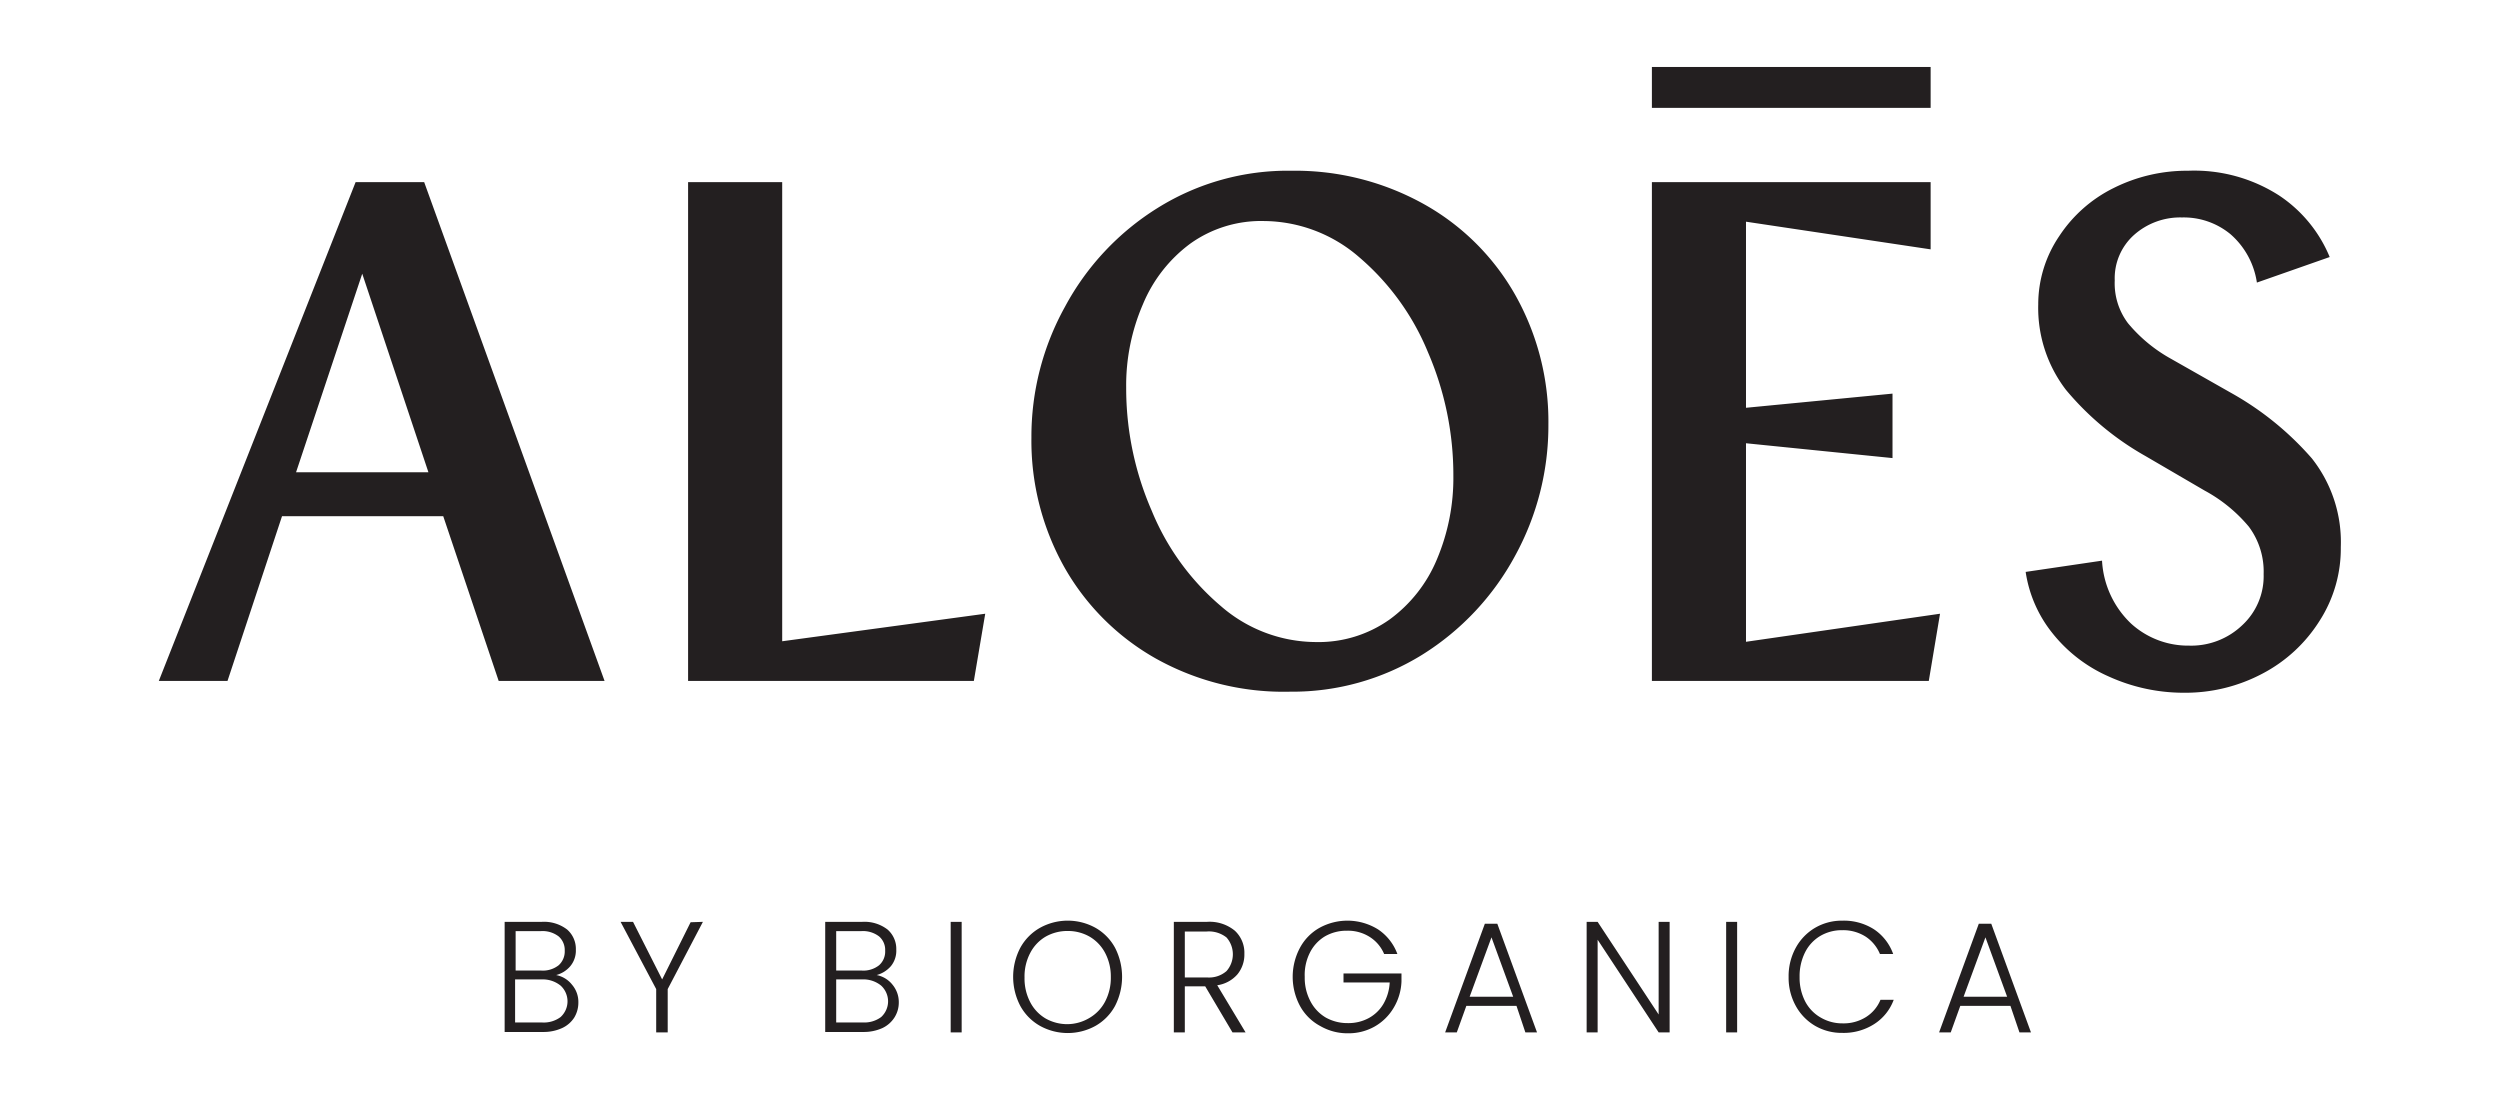
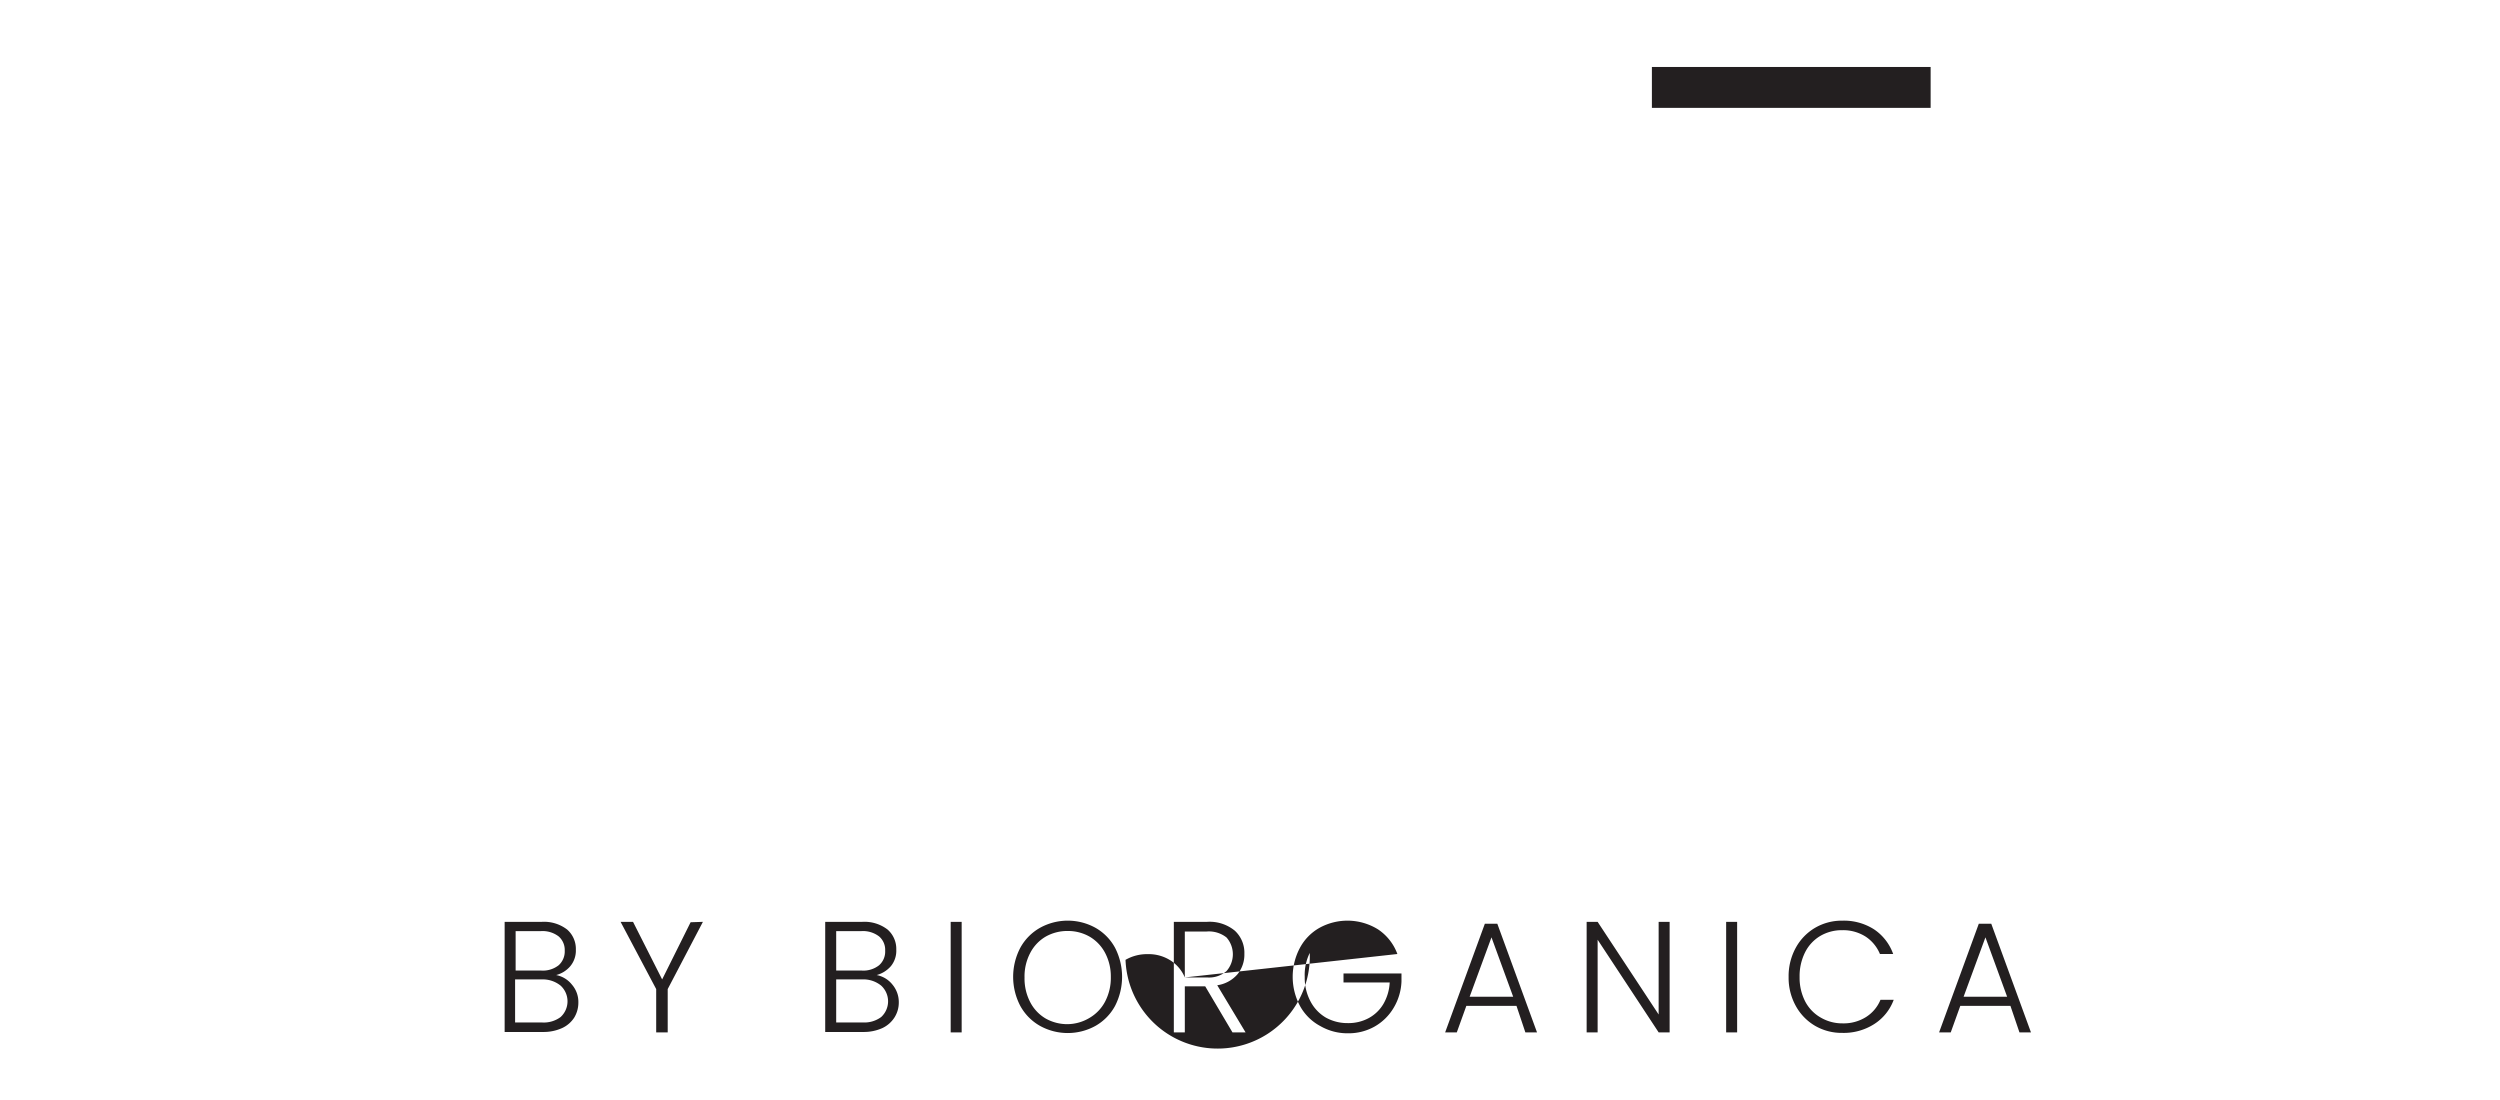
<svg xmlns="http://www.w3.org/2000/svg" id="Layer_1" data-name="Layer 1" viewBox="0 0 187.73 83.11" width="75" height="33">
  <defs>
    <style>.cls-1{fill:#231f20;}</style>
  </defs>
-   <path d="M26.29 13.76h5.18L45.1 51.45h-8L32.91 39H20.73l-4.12 12.45h-5.19Zm5.5 21.92-5-15-5 15ZM51.41 13.76h7.11v34.69l15.34-2.08-.86 5.08H51.41ZM86.76 49.76a18.21 18.21 0 0 1-6.93-6.92 19.53 19.53 0 0 1-2.48-9.78 20.23 20.23 0 0 1 2.54-9.89 19.83 19.83 0 0 1 7-7.46A18.57 18.57 0 0 1 97 12.9a20 20 0 0 1 10 2.52 18 18 0 0 1 6.92 6.89 19.5 19.5 0 0 1 2.49 9.79 20.47 20.47 0 0 1-2.52 9.9 20 20 0 0 1-7 7.46 18.61 18.61 0 0 1-10 2.8 19.78 19.78 0 0 1-10.13-2.5Zm-.32-11.17a18.78 18.78 0 0 0 5.21 7.19 11 11 0 0 0 7.19 2.73 9.28 9.28 0 0 0 5.58-1.71 10.71 10.71 0 0 0 3.58-4.57 15.76 15.76 0 0 0 1.23-6.29 23.4 23.4 0 0 0-1.92-9.33 18.86 18.86 0 0 0-5.21-7.19 11.08 11.08 0 0 0-7.19-2.72 9.18 9.18 0 0 0-5.56 1.71A10.88 10.88 0 0 0 85.77 23a15.42 15.42 0 0 0-1.26 6.28 23.17 23.17 0 0 0 1.93 9.31ZM124.23 13.76h21.06v5.08l-13.95-2.09v14.06l11.07-1.07v4.87l-11.07-1.12v15L146 46.37l-.85 5.08h-20.92ZM158.72 51.1a11.14 11.14 0 0 1-4.25-3.29 9.65 9.65 0 0 1-2-4.6l5.77-.85a7.08 7.08 0 0 0 2.2 4.76 6.4 6.4 0 0 0 4.38 1.66 5.58 5.58 0 0 0 4-1.53 5.05 5.05 0 0 0 1.63-3.87 5.68 5.68 0 0 0-1.12-3.59 11.44 11.44 0 0 0-3.33-2.72l-4.49-2.62a21.65 21.65 0 0 1-6-5 10.18 10.18 0 0 1-2.09-6.45 9.19 9.19 0 0 1 1.58-5.15 10.45 10.45 0 0 1 4.11-3.64 12.38 12.38 0 0 1 5.64-1.31 11.85 11.85 0 0 1 6.87 1.87 10.28 10.28 0 0 1 3.82 4.65l-5.5 1.93a6 6 0 0 0-2-3.66 5.54 5.54 0 0 0-3.66-1.26 5.24 5.24 0 0 0-3.61 1.31 4.39 4.39 0 0 0-1.47 3.45 5 5 0 0 0 1 3.23 11.4 11.4 0 0 0 3.06 2.58l4.74 2.69a22.91 22.91 0 0 1 6.09 4.94 10.2 10.2 0 0 1 2.19 6.71 10.08 10.08 0 0 1-1.6 5.56 11.26 11.26 0 0 1-4.33 4 12.41 12.41 0 0 1-5.88 1.44 13.67 13.67 0 0 1-5.75-1.24Z" class="cls-1" />
  <path d="M124.23 5.06H145.29V8.15H124.23z" class="cls-1" />
-   <path d="M42.63 74.39a2 2 0 0 1 .49 1.35 2.19 2.19 0 0 1-.31 1.14 2.16 2.16 0 0 1-.93.8 3.38 3.38 0 0 1-1.45.29h-2.88v-8.32h2.8a2.86 2.86 0 0 1 1.92.58 1.94 1.94 0 0 1 .66 1.52 1.84 1.84 0 0 1-.42 1.25 2.09 2.09 0 0 1-1.07.67 2 2 0 0 1 1.19.72Zm-4.25-1.06h1.94a1.92 1.92 0 0 0 1.31-.4 1.4 1.4 0 0 0 .46-1.1 1.36 1.36 0 0 0-.46-1.08 2 2 0 0 0-1.34-.4h-1.91Zm3.4 3.51a1.61 1.61 0 0 0 0-2.37 2.14 2.14 0 0 0-1.44-.47h-2v3.25h2a2.12 2.12 0 0 0 1.44-.41ZM52.53 69.65l-2.66 5.08V78H49v-3.27l-2.69-5.08h.94l2.2 4.35 2.15-4.32ZM66.85 74.39a2.07 2.07 0 0 1 .48 1.35 2.1 2.1 0 0 1-.33 1.14 2.19 2.19 0 0 1-.92.8 3.41 3.41 0 0 1-1.45.29h-2.86v-8.32h2.79a2.86 2.86 0 0 1 1.92.58 1.94 1.94 0 0 1 .66 1.52 1.83 1.83 0 0 1-.41 1.25 2.18 2.18 0 0 1-1.07.67 2 2 0 0 1 1.19.72Zm-4.25-1.06h1.94a1.91 1.91 0 0 0 1.3-.4 1.37 1.37 0 0 0 .46-1.1 1.33 1.33 0 0 0-.46-1.08 2 2 0 0 0-1.34-.4h-1.9Zm3.4 3.51a1.61 1.61 0 0 0 0-2.37 2.12 2.12 0 0 0-1.45-.47H62.6v3.25h2a2.12 2.12 0 0 0 1.4-.41ZM72.08 69.65V78h-.83v-8.35ZM78 77.51A3.86 3.86 0 0 1 76.51 76a4.73 4.73 0 0 1 0-4.39A3.86 3.86 0 0 1 78 70.1a4.33 4.33 0 0 1 4.19 0 3.84 3.84 0 0 1 1.48 1.51 4.81 4.81 0 0 1 0 4.39 3.84 3.84 0 0 1-1.48 1.51 4.33 4.33 0 0 1-4.19 0Zm3.75-.61a3.08 3.08 0 0 0 1.17-1.23 3.87 3.87 0 0 0 .43-1.86 3.81 3.81 0 0 0-.43-1.81 3.08 3.08 0 0 0-1.17-1.23 3.28 3.28 0 0 0-1.66-.43 3.32 3.32 0 0 0-1.67.43A3.06 3.06 0 0 0 77.26 72a3.81 3.81 0 0 0-.43 1.86 3.87 3.87 0 0 0 .43 1.86 3.06 3.06 0 0 0 1.16 1.23 3.32 3.32 0 0 0 1.67.43 3.28 3.28 0 0 0 1.66-.48ZM92.54 78l-2.06-3.48h-1.54V78h-.83v-8.35h2.5a3 3 0 0 1 2.11.67 2.27 2.27 0 0 1 .72 1.75 2.35 2.35 0 0 1-.52 1.54 2.49 2.49 0 0 1-1.53.83L93.53 78Zm-3.6-4.15h1.68a2 2 0 0 0 1.47-.48 1.92 1.92 0 0 0 0-2.54 2.14 2.14 0 0 0-1.5-.45h-1.65ZM104 72.08a2.81 2.81 0 0 0-1.09-1.29 3.06 3.06 0 0 0-1.72-.47 3.25 3.25 0 0 0-1.67.43A3 3 0 0 0 98.38 72a3.73 3.73 0 0 0-.38 1.81 3.79 3.79 0 0 0 .43 1.84 3.06 3.06 0 0 0 1.16 1.23 3.34 3.34 0 0 0 1.67.42 3.21 3.21 0 0 0 1.56-.37 2.88 2.88 0 0 0 1.12-1.07 3.58 3.58 0 0 0 .48-1.63h-3.49v-.68h4.38v.61a4.18 4.18 0 0 1-.6 2 3.92 3.92 0 0 1-1.43 1.4 4 4 0 0 1-2 .51 4.09 4.09 0 0 1-2.09-.54A3.77 3.77 0 0 1 97.64 76a4.66 4.66 0 0 1 0-4.39 3.77 3.77 0 0 1 1.48-1.51 4.38 4.38 0 0 1 4.42.12 3.8 3.8 0 0 1 1.46 1.86ZM114 76h-3.79l-.72 2h-.88l3-8.21h.94l3 8.21h-.88Zm-.25-.69-1.64-4.49-1.65 4.49ZM125.57 78h-.83l-4.61-7v7h-.83v-8.35h.83l4.61 7v-7h.83ZM130.67 69.65V78h-.83v-8.35ZM135.1 71.61a3.93 3.93 0 0 1 1.46-1.51 4 4 0 0 1 2.07-.54 4.22 4.22 0 0 1 2.39.66 3.75 3.75 0 0 1 1.44 1.86h-1a2.89 2.89 0 0 0-1.09-1.32 3.17 3.17 0 0 0-1.77-.48 3.21 3.21 0 0 0-1.64.43 3 3 0 0 0-1.15 1.23 4 4 0 0 0-.42 1.87 3.91 3.91 0 0 0 .42 1.85 3 3 0 0 0 1.19 1.23 3.21 3.21 0 0 0 1.64.43 3.17 3.17 0 0 0 1.77-.48 2.79 2.79 0 0 0 1.09-1.3h1a3.68 3.68 0 0 1-1.5 1.85 4.28 4.28 0 0 1-2.38.65 4 4 0 0 1-2.07-.54 3.93 3.93 0 0 1-1.45-1.5 4.38 4.38 0 0 1-.54-2.18 4.45 4.45 0 0 1 .54-2.21ZM151.32 76h-3.79l-.72 2h-.88l3-8.21h.94l3 8.21H152Zm-.25-.69-1.64-4.49-1.65 4.49Z" class="cls-1" />
+   <path d="M42.63 74.39a2 2 0 0 1 .49 1.35 2.19 2.19 0 0 1-.31 1.14 2.16 2.16 0 0 1-.93.8 3.38 3.38 0 0 1-1.45.29h-2.88v-8.32h2.8a2.86 2.86 0 0 1 1.92.58 1.94 1.94 0 0 1 .66 1.52 1.84 1.84 0 0 1-.42 1.25 2.09 2.09 0 0 1-1.07.67 2 2 0 0 1 1.19.72Zm-4.25-1.06h1.94a1.92 1.92 0 0 0 1.31-.4 1.4 1.4 0 0 0 .46-1.1 1.36 1.36 0 0 0-.46-1.08 2 2 0 0 0-1.34-.4h-1.91Zm3.4 3.51a1.61 1.61 0 0 0 0-2.37 2.14 2.14 0 0 0-1.44-.47h-2v3.25h2a2.12 2.12 0 0 0 1.44-.41ZM52.53 69.65l-2.66 5.08V78H49v-3.27l-2.69-5.08h.94l2.2 4.35 2.15-4.32ZM66.85 74.39a2.07 2.07 0 0 1 .48 1.35 2.1 2.1 0 0 1-.33 1.14 2.19 2.19 0 0 1-.92.8 3.41 3.41 0 0 1-1.45.29h-2.86v-8.32h2.79a2.86 2.86 0 0 1 1.92.58 1.94 1.94 0 0 1 .66 1.52 1.83 1.83 0 0 1-.41 1.25 2.18 2.18 0 0 1-1.07.67 2 2 0 0 1 1.19.72Zm-4.25-1.06h1.94a1.91 1.91 0 0 0 1.3-.4 1.37 1.37 0 0 0 .46-1.1 1.33 1.33 0 0 0-.46-1.08 2 2 0 0 0-1.34-.4h-1.9Zm3.4 3.51a1.61 1.61 0 0 0 0-2.37 2.12 2.12 0 0 0-1.45-.47H62.6v3.25h2a2.12 2.12 0 0 0 1.4-.41ZM72.08 69.65V78h-.83v-8.35ZM78 77.51A3.86 3.86 0 0 1 76.51 76a4.73 4.73 0 0 1 0-4.39A3.86 3.86 0 0 1 78 70.1a4.33 4.33 0 0 1 4.19 0 3.84 3.84 0 0 1 1.48 1.51 4.81 4.81 0 0 1 0 4.39 3.84 3.84 0 0 1-1.48 1.51 4.33 4.33 0 0 1-4.19 0Zm3.75-.61a3.08 3.08 0 0 0 1.17-1.23 3.87 3.87 0 0 0 .43-1.86 3.81 3.81 0 0 0-.43-1.81 3.08 3.08 0 0 0-1.17-1.23 3.28 3.28 0 0 0-1.66-.43 3.32 3.32 0 0 0-1.67.43A3.06 3.06 0 0 0 77.26 72a3.81 3.81 0 0 0-.43 1.86 3.87 3.87 0 0 0 .43 1.86 3.06 3.06 0 0 0 1.16 1.23 3.32 3.32 0 0 0 1.67.43 3.28 3.28 0 0 0 1.66-.48ZM92.54 78l-2.06-3.48h-1.54V78h-.83v-8.35h2.5a3 3 0 0 1 2.11.67 2.27 2.27 0 0 1 .72 1.75 2.35 2.35 0 0 1-.52 1.54 2.49 2.49 0 0 1-1.53.83L93.53 78Zm-3.6-4.15h1.68a2 2 0 0 0 1.47-.48 1.92 1.92 0 0 0 0-2.54 2.14 2.14 0 0 0-1.5-.45h-1.65Za2.81 2.81 0 0 0-1.09-1.29 3.06 3.06 0 0 0-1.72-.47 3.25 3.25 0 0 0-1.67.43A3 3 0 0 0 98.38 72a3.73 3.73 0 0 0-.38 1.81 3.79 3.79 0 0 0 .43 1.84 3.06 3.06 0 0 0 1.16 1.23 3.34 3.34 0 0 0 1.67.42 3.21 3.21 0 0 0 1.56-.37 2.88 2.88 0 0 0 1.12-1.07 3.58 3.58 0 0 0 .48-1.63h-3.49v-.68h4.38v.61a4.18 4.18 0 0 1-.6 2 3.92 3.92 0 0 1-1.43 1.4 4 4 0 0 1-2 .51 4.09 4.09 0 0 1-2.09-.54A3.77 3.77 0 0 1 97.64 76a4.66 4.66 0 0 1 0-4.39 3.77 3.77 0 0 1 1.48-1.51 4.38 4.38 0 0 1 4.42.12 3.8 3.8 0 0 1 1.46 1.86ZM114 76h-3.79l-.72 2h-.88l3-8.21h.94l3 8.21h-.88Zm-.25-.69-1.64-4.49-1.65 4.49ZM125.57 78h-.83l-4.61-7v7h-.83v-8.35h.83l4.61 7v-7h.83ZM130.67 69.65V78h-.83v-8.35ZM135.1 71.61a3.93 3.93 0 0 1 1.46-1.51 4 4 0 0 1 2.07-.54 4.22 4.22 0 0 1 2.39.66 3.75 3.75 0 0 1 1.44 1.86h-1a2.89 2.89 0 0 0-1.09-1.32 3.17 3.17 0 0 0-1.77-.48 3.21 3.21 0 0 0-1.64.43 3 3 0 0 0-1.15 1.23 4 4 0 0 0-.42 1.87 3.91 3.91 0 0 0 .42 1.85 3 3 0 0 0 1.19 1.23 3.21 3.21 0 0 0 1.64.43 3.17 3.17 0 0 0 1.77-.48 2.79 2.79 0 0 0 1.09-1.3h1a3.68 3.68 0 0 1-1.5 1.85 4.28 4.28 0 0 1-2.38.65 4 4 0 0 1-2.07-.54 3.93 3.93 0 0 1-1.45-1.5 4.38 4.38 0 0 1-.54-2.18 4.45 4.45 0 0 1 .54-2.21ZM151.32 76h-3.79l-.72 2h-.88l3-8.21h.94l3 8.21H152Zm-.25-.69-1.64-4.49-1.65 4.49Z" class="cls-1" />
</svg>